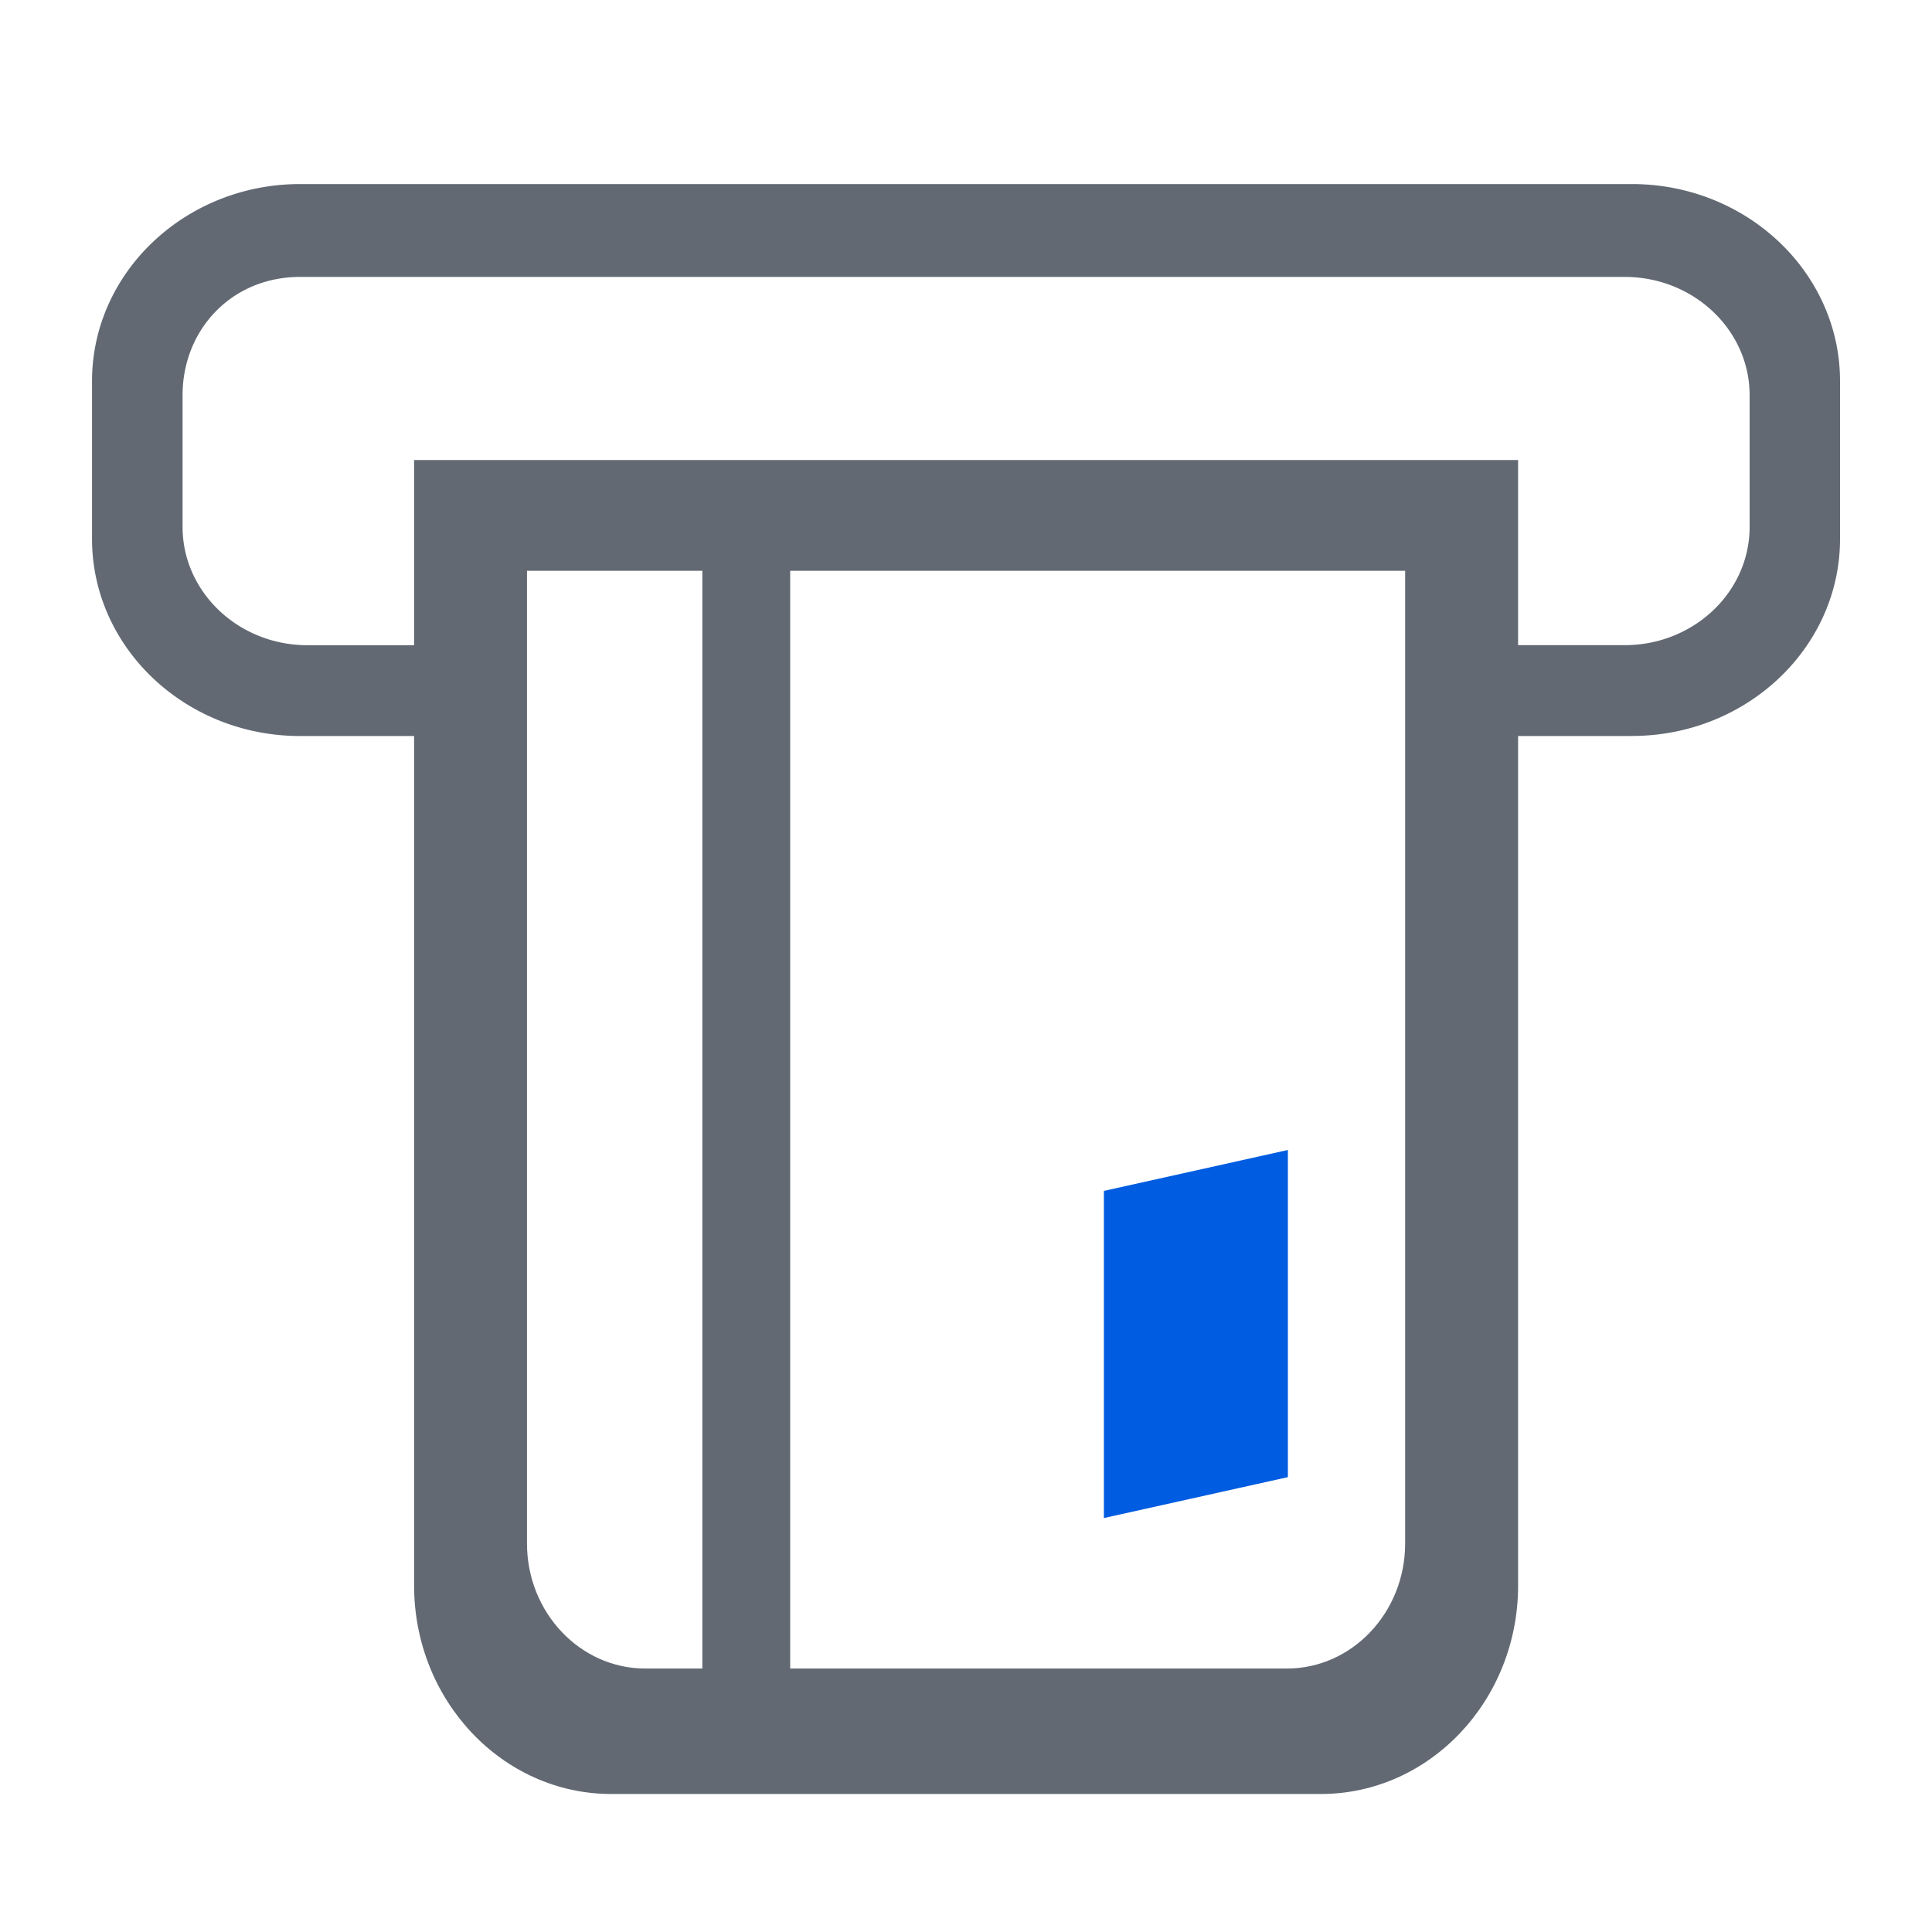
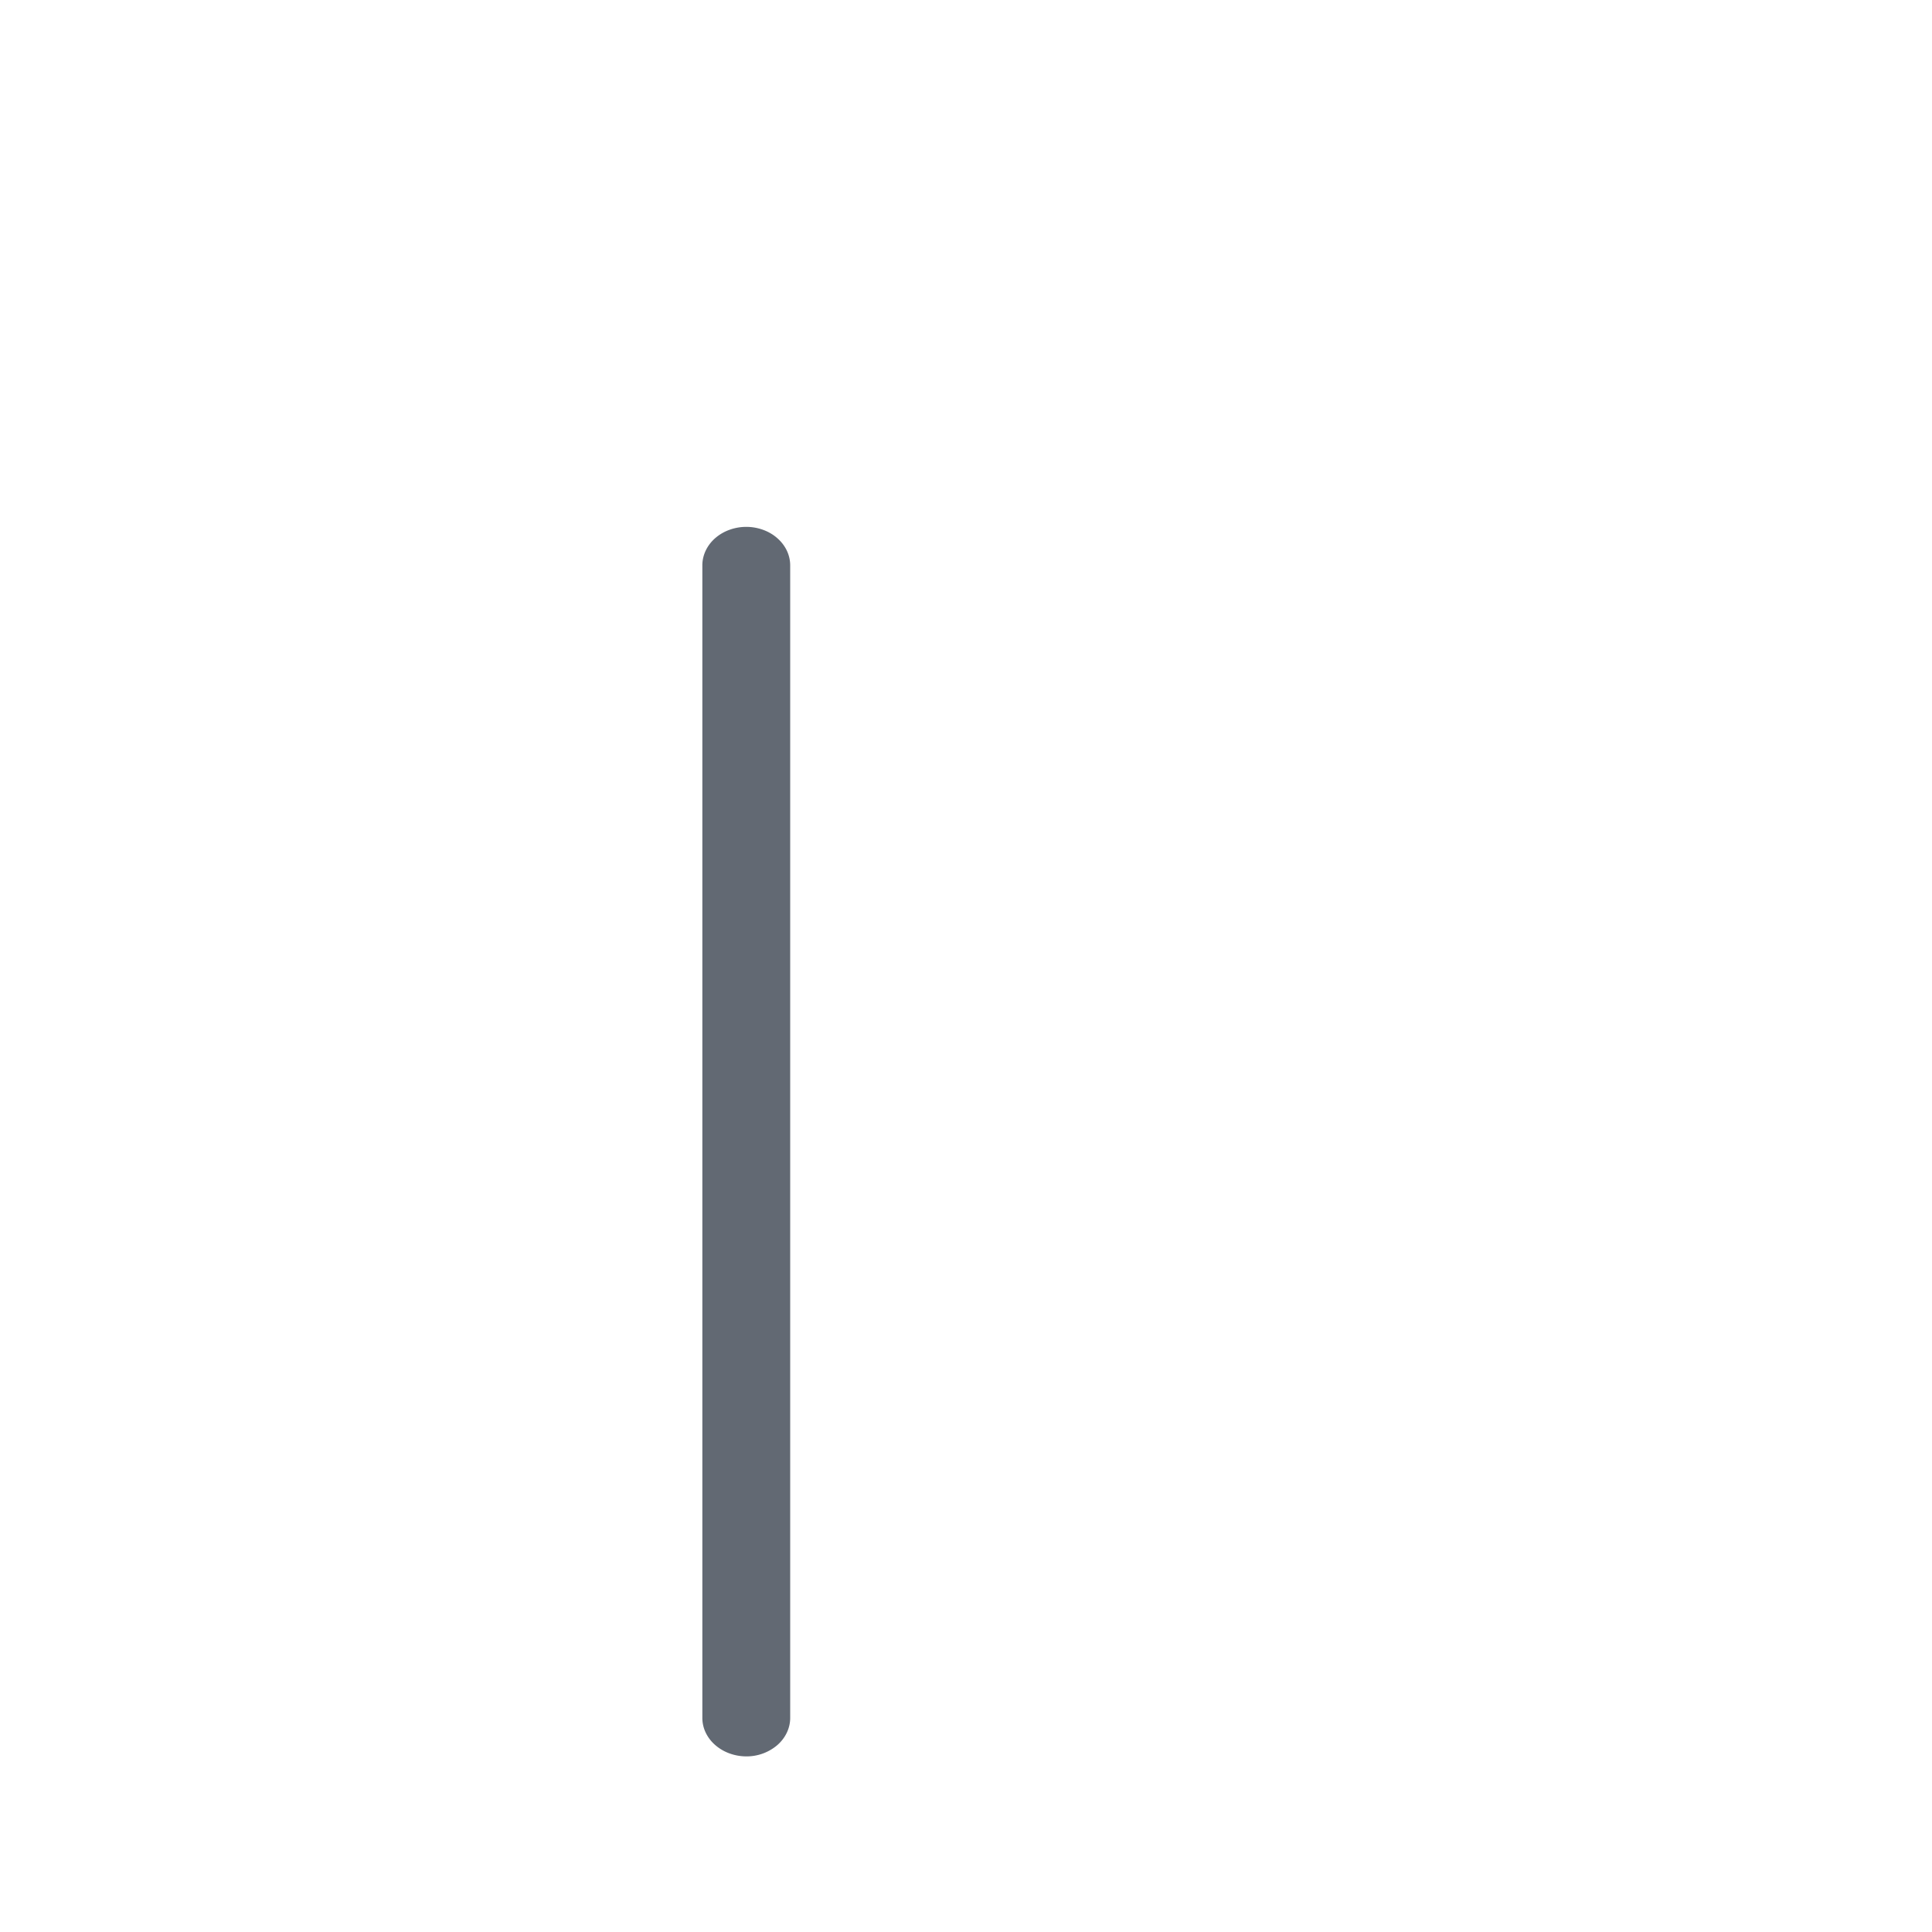
<svg xmlns="http://www.w3.org/2000/svg" width="30" height="30" viewBox="0 0 30 30" fill="none">
-   <path d="M25.341 11.429h-1.939a.665.665 0 0 1-.457-.18.596.596 0 0 1-.189-.432c0-.163.068-.504.19-.619a.665.665 0 0 1 .456-.18h1.826c1.07 0 1.94-.823 1.94-1.836V6.137c0-1.013-.87-1.837-1.94-1.837H4.661c-1.069 0-1.826.824-1.826 1.837v2.045c0 1.013.87 1.837 1.939 1.837H6.6c.171 0 .336.064.457.18.12.114.189.455.189.618a.596.596 0 0 1-.19.432.665.665 0 0 1-.456.18H4.66c-1.782 0-3.231-1.373-3.231-3.061v-2.45c0-1.687 1.45-3.06 3.231-3.06h20.68c1.782 0 3.232 1.373 3.232 3.06v2.45c0 1.688-1.45 3.06-3.232 3.06z" fill="#626973" />
  <path d="M11.588 27.273a.767.767 0 0 1-.26-.046.695.695 0 0 1-.222-.13.597.597 0 0 1-.148-.193.532.532 0 0 1-.052-.228V8.778c0-.078.018-.156.052-.228a.599.599 0 0 1 .148-.194.695.695 0 0 1 .221-.129.767.767 0 0 1 .522 0c.083.03.158.074.221.13a.599.599 0 0 1 .148.193c.034.072.052.15.052.228v17.898c0 .158-.072.31-.2.422a.734.734 0 0 1-.482.175z" fill="#626973" />
-   <path d="M20.511 27.857H9.491c-1.688 0-3.061-1.452-3.061-3.237V7.143h17.143V24.62c0 1.785-1.374 3.237-3.062 3.237zM8.183 8.863v15.104c0 1.07.824 1.942 1.837 1.942h9.963c1.012 0 1.836-.871 1.836-1.942V8.863H8.183z" fill="#626973" />
-   <path d="m19.998 22.937-2.857.635v-5.08l2.857-.635v5.08z" fill="#005CE0" />
</svg>